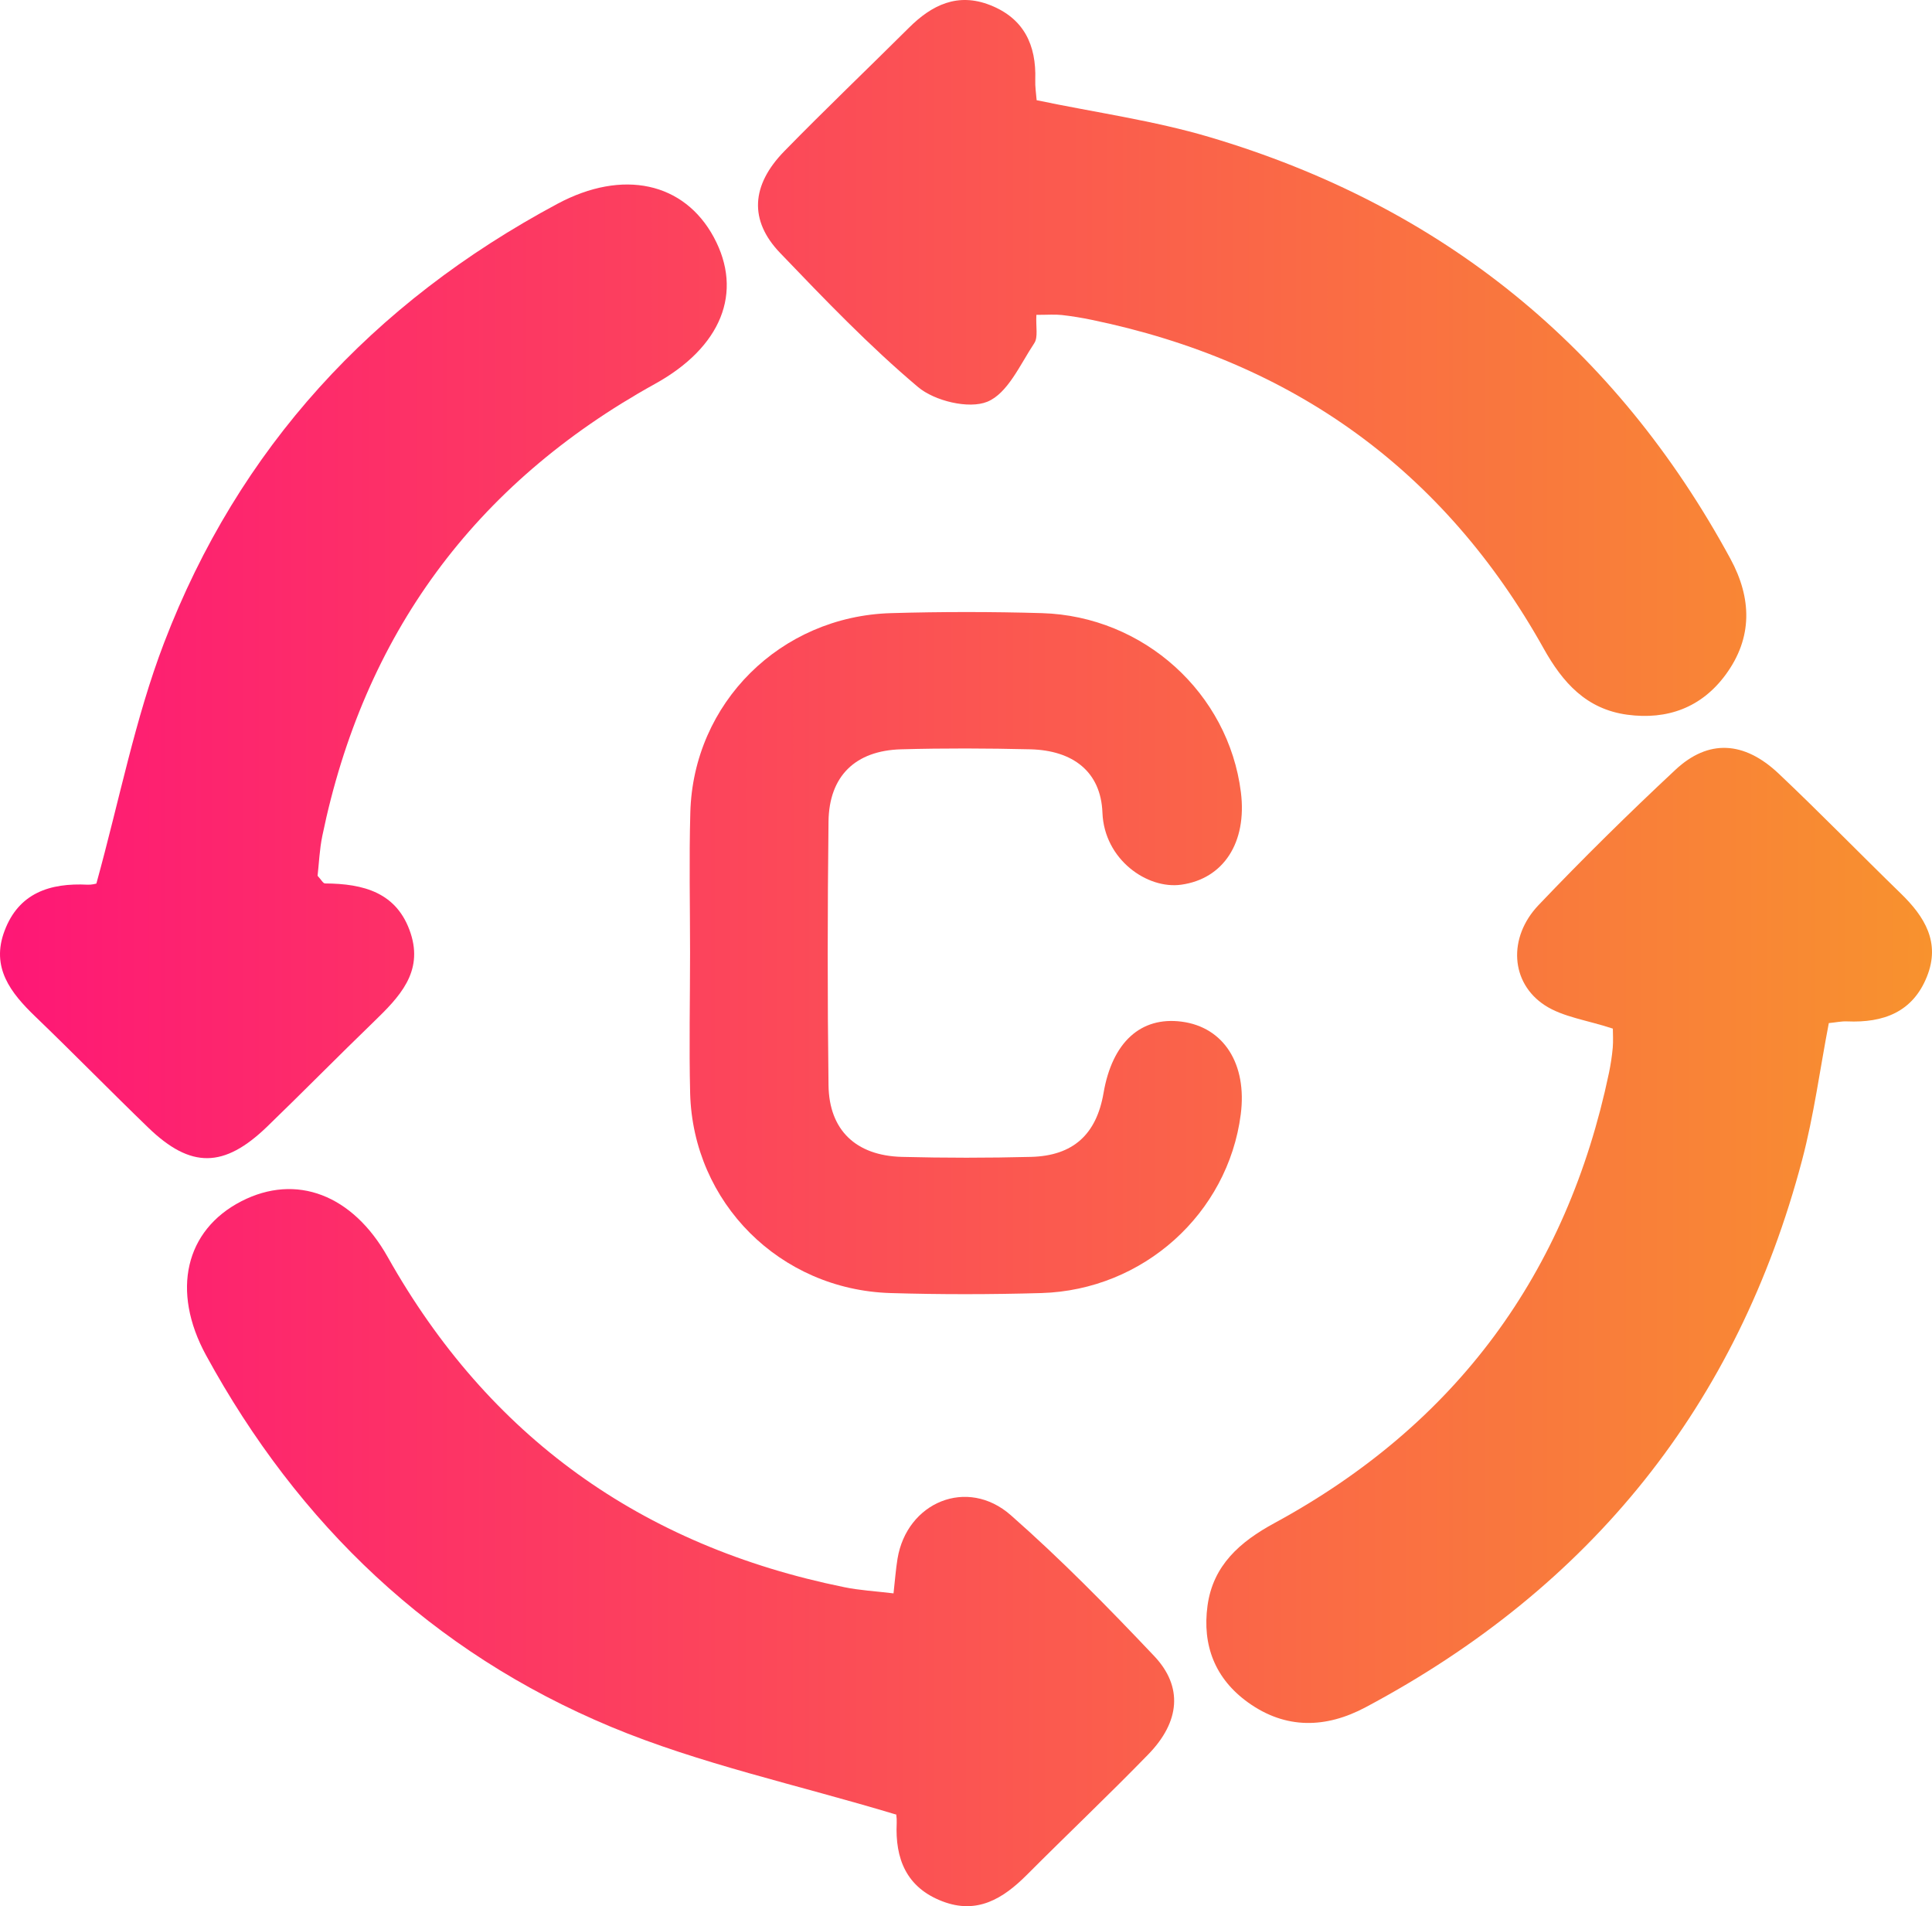
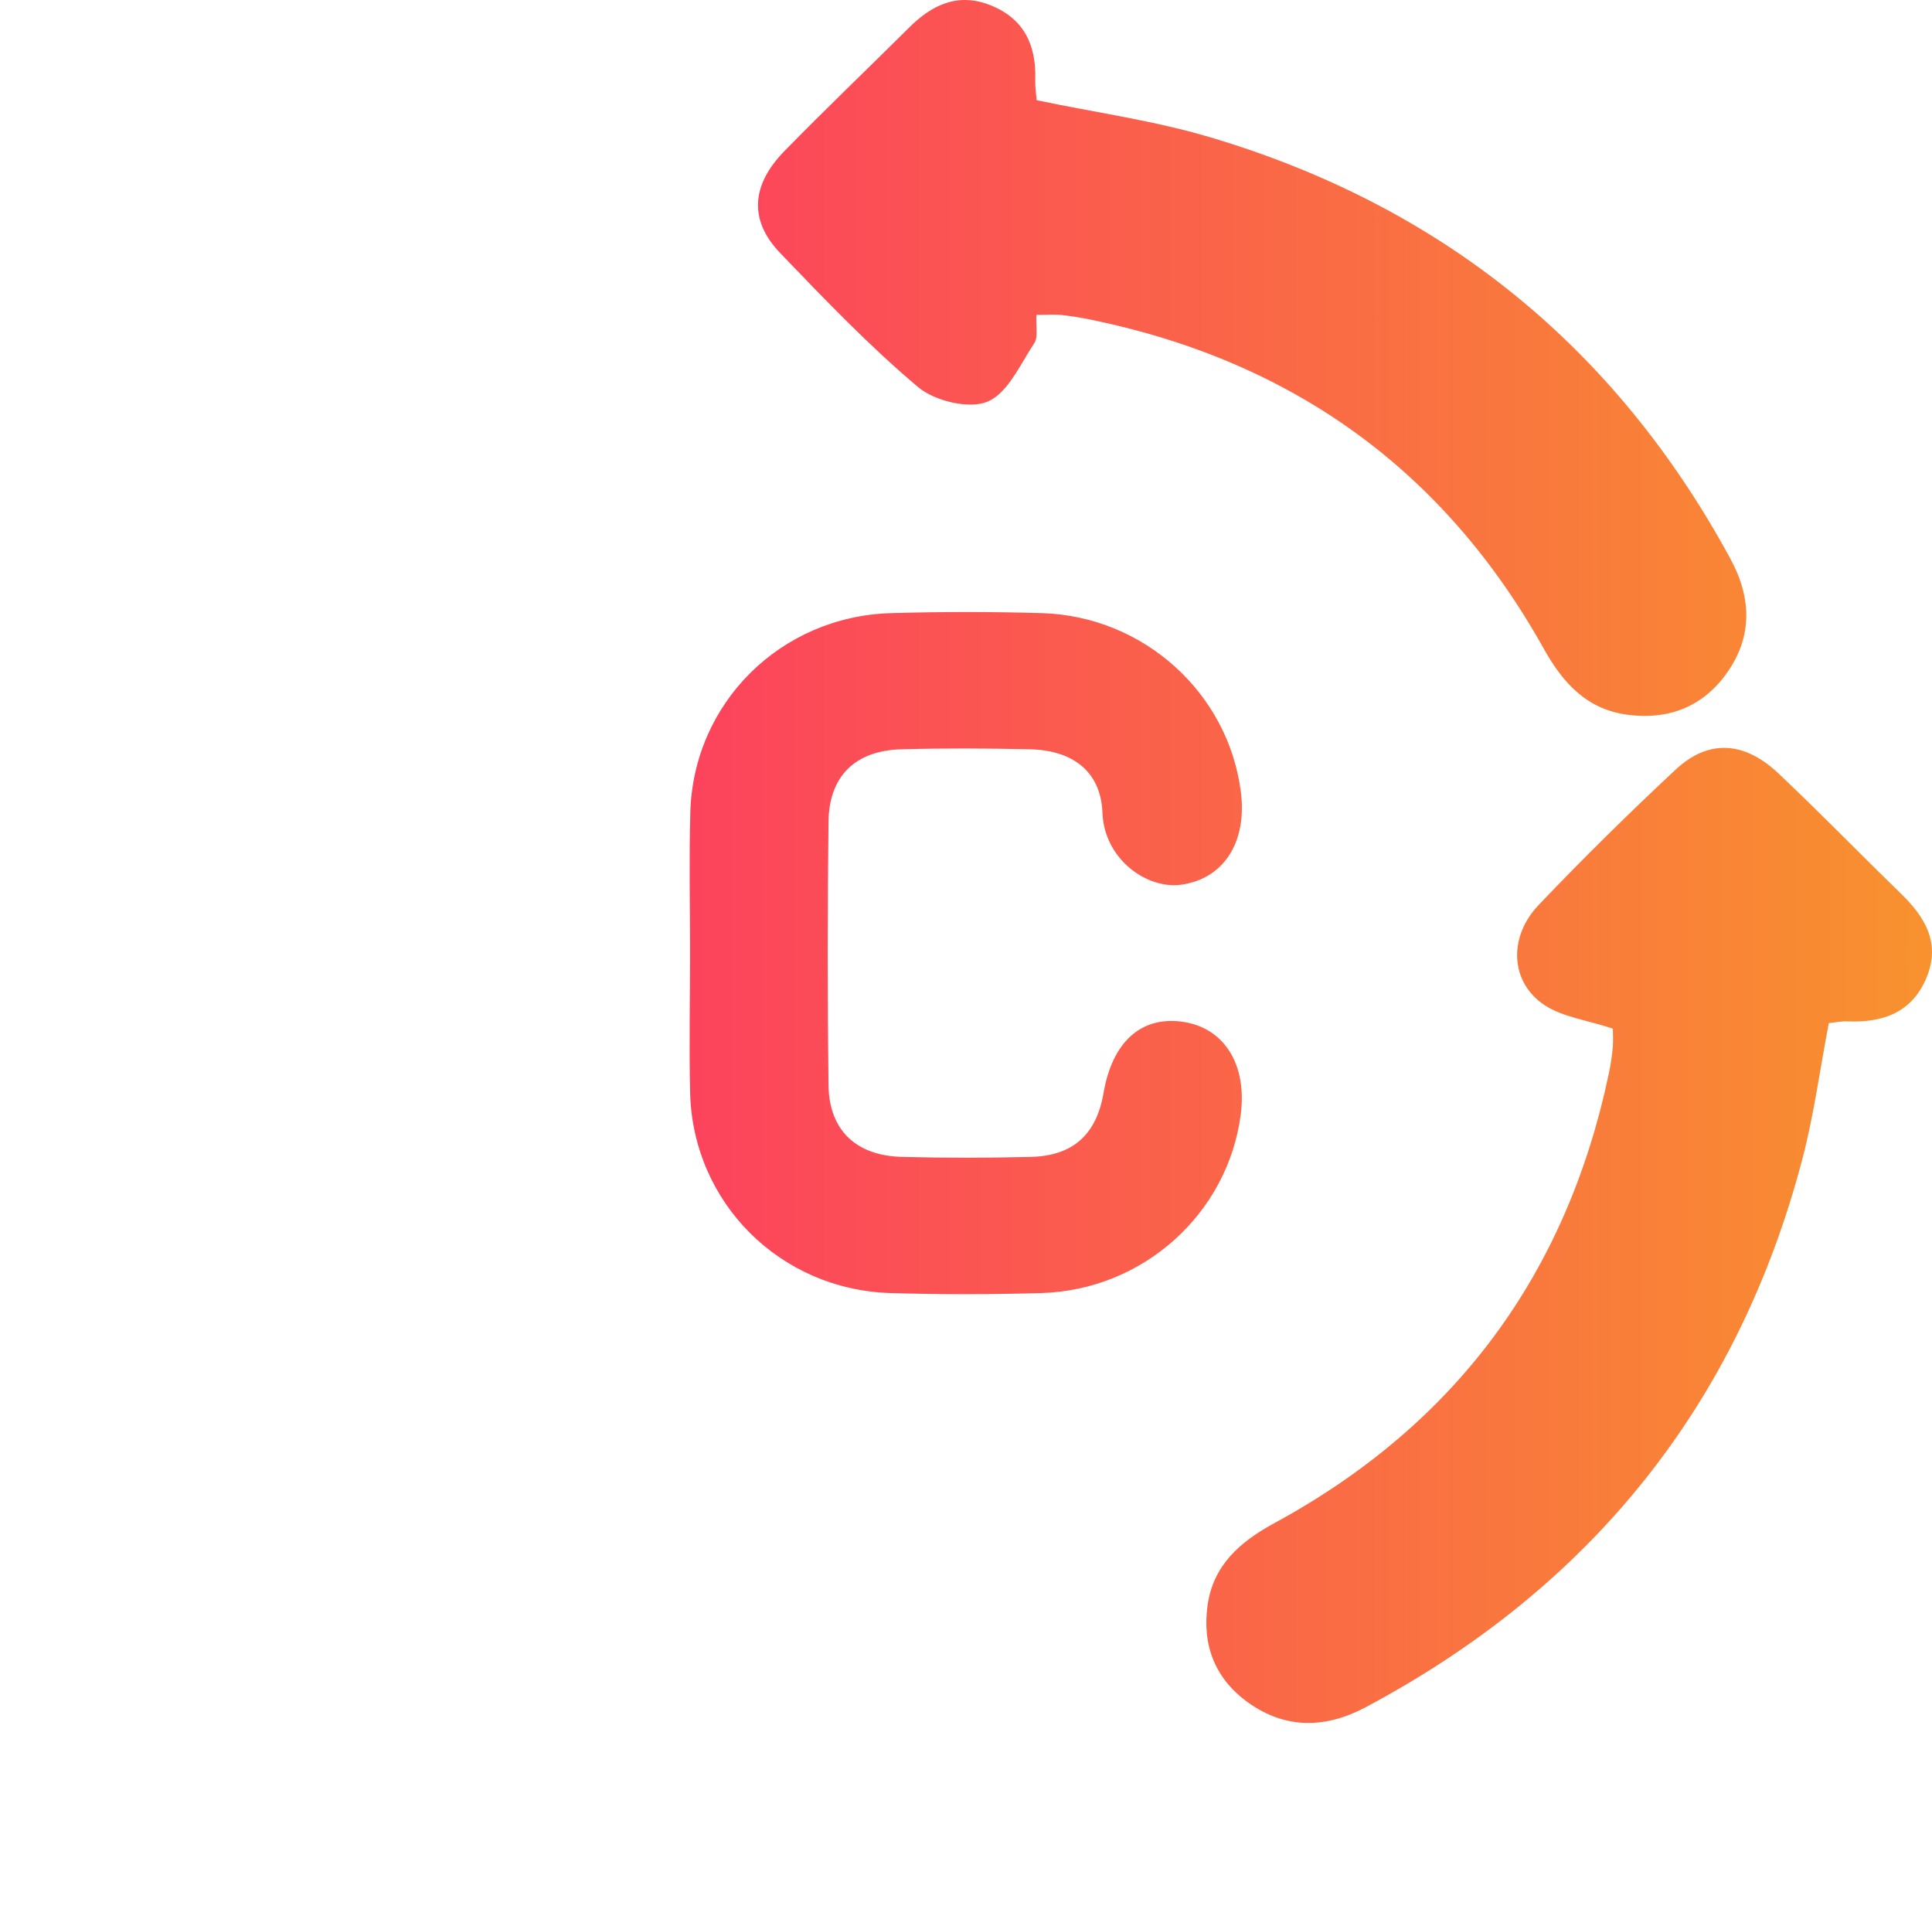
<svg xmlns="http://www.w3.org/2000/svg" width="74" height="73" viewBox="0 0 74 73" fill="none">
-   <path d="M3.691 33.839C4.576 30.636 5.17 27.527 6.286 24.614C9.136 17.172 14.261 11.602 21.348 7.807C23.858 6.462 26.203 6.983 27.339 9.083C28.481 11.198 27.629 13.298 25.083 14.704C18.148 18.543 13.931 24.337 12.346 32.01C12.237 32.537 12.217 33.081 12.164 33.54C12.303 33.689 12.376 33.833 12.448 33.833C13.921 33.842 15.213 34.174 15.728 35.74C16.22 37.238 15.288 38.188 14.321 39.126C12.947 40.454 11.606 41.818 10.232 43.146C8.581 44.741 7.307 44.757 5.682 43.188C4.229 41.785 2.815 40.337 1.359 38.937C0.405 38.022 -0.355 37.049 0.174 35.649C0.718 34.197 1.914 33.807 3.357 33.881C3.512 33.888 3.674 33.842 3.691 33.839Z" fill="url(#paint0_linear_521_20)" />
  <path d="M61.776 39.393C60.778 39.064 59.864 38.95 59.173 38.501C57.852 37.641 57.75 35.903 58.929 34.663C60.623 32.885 62.377 31.157 64.173 29.48C65.435 28.302 66.802 28.377 68.123 29.623C69.711 31.124 71.234 32.69 72.802 34.214C73.72 35.105 74.331 36.092 73.806 37.4C73.261 38.764 72.138 39.175 70.751 39.116C70.537 39.106 70.322 39.155 70.048 39.181C69.708 40.945 69.477 42.716 69.024 44.429C66.548 53.801 60.95 60.78 52.311 65.38C50.785 66.194 49.246 66.233 47.807 65.201C46.539 64.292 46.043 63.01 46.251 61.49C46.463 59.947 47.49 59.048 48.814 58.329C55.785 54.543 60.019 48.761 61.627 41.089C61.693 40.77 61.743 40.447 61.772 40.125C61.795 39.861 61.776 39.594 61.776 39.393Z" fill="url(#paint1_linear_521_20)" />
  <path d="M39.696 12.058C39.67 12.523 39.769 12.914 39.614 13.145C39.075 13.956 38.6 15.063 37.817 15.385C37.11 15.675 35.793 15.355 35.162 14.822C33.286 13.24 31.579 11.459 29.878 9.685C28.686 8.441 28.769 7.094 30.04 5.791C31.605 4.19 33.224 2.644 34.812 1.065C35.687 0.192 36.678 -0.296 37.926 0.196C39.224 0.707 39.696 1.732 39.653 3.051C39.643 3.317 39.686 3.584 39.706 3.838C41.952 4.307 44.187 4.616 46.321 5.248C55.234 7.888 61.885 13.305 66.28 21.401C67.099 22.911 67.139 24.425 66.092 25.844C65.171 27.094 63.866 27.579 62.327 27.371C60.762 27.159 59.857 26.144 59.127 24.838C55.32 18.022 49.524 13.839 41.806 12.247C41.43 12.169 41.05 12.107 40.67 12.064C40.403 12.035 40.129 12.058 39.696 12.058Z" fill="url(#paint2_linear_521_20)" />
-   <path d="M34.32 69.491C30.483 68.335 26.807 67.551 23.402 66.132C16.54 63.27 11.425 58.374 7.891 51.9C6.547 49.435 7.099 47.108 9.245 46.004C11.342 44.927 13.505 45.747 14.852 48.143C18.713 55.005 24.552 59.201 32.332 60.783C32.916 60.904 33.521 60.936 34.224 61.021C34.28 60.526 34.31 60.109 34.376 59.699C34.733 57.525 37.051 56.561 38.715 58.026C40.641 59.719 42.444 61.558 44.207 63.42C45.32 64.595 45.198 65.94 43.979 67.19C42.457 68.755 40.868 70.259 39.326 71.806C38.421 72.711 37.427 73.326 36.097 72.815C34.716 72.287 34.28 71.184 34.346 69.813C34.356 69.599 34.31 69.387 34.32 69.491Z" fill="url(#paint3_linear_521_20)" />
  <path d="M26.431 36.489C26.431 34.695 26.391 32.905 26.441 31.114C26.553 26.925 29.895 23.601 34.132 23.481C36.057 23.425 37.986 23.425 39.911 23.481C43.811 23.598 47.054 26.547 47.529 30.34C47.77 32.27 46.859 33.657 45.244 33.881C43.946 34.064 42.295 32.921 42.226 31.124C42.166 29.549 41.093 28.738 39.468 28.696C37.817 28.657 36.166 28.65 34.515 28.696C32.761 28.745 31.757 29.721 31.734 31.459C31.695 34.825 31.691 38.195 31.734 41.561C31.757 43.279 32.781 44.256 34.538 44.305C36.189 44.347 37.84 44.347 39.491 44.305C41.109 44.263 41.998 43.439 42.269 41.854C42.602 39.917 43.692 38.921 45.261 39.126C46.876 39.337 47.774 40.75 47.523 42.681C47.031 46.476 43.791 49.406 39.884 49.52C37.959 49.575 36.031 49.578 34.105 49.52C29.872 49.39 26.543 46.059 26.434 41.863C26.391 40.073 26.431 38.279 26.431 36.489Z" fill="url(#paint4_linear_521_20)" />
  <defs>
    <linearGradient id="paint0_linear_521_20" x1="0" y1="36.5" x2="74" y2="36.5" gradientUnits="userSpaceOnUse">
      <stop stop-color="#FE1776" />
      <stop offset="1" stop-color="#F8922E" />
    </linearGradient>
    <linearGradient id="paint1_linear_521_20" x1="0" y1="36.5" x2="74" y2="36.5" gradientUnits="userSpaceOnUse">
      <stop stop-color="#FE1776" />
      <stop offset="1" stop-color="#F8922E" />
    </linearGradient>
    <linearGradient id="paint2_linear_521_20" x1="0" y1="36.5" x2="74" y2="36.5" gradientUnits="userSpaceOnUse">
      <stop stop-color="#FE1776" />
      <stop offset="1" stop-color="#F8922E" />
    </linearGradient>
    <linearGradient id="paint3_linear_521_20" x1="0" y1="36.5" x2="74" y2="36.5" gradientUnits="userSpaceOnUse">
      <stop stop-color="#FE1776" />
      <stop offset="1" stop-color="#F8922E" />
    </linearGradient>
    <linearGradient id="paint4_linear_521_20" x1="0" y1="36.5" x2="74" y2="36.5" gradientUnits="userSpaceOnUse">
      <stop stop-color="#FE1776" />
      <stop offset="1" stop-color="#F8922E" />
    </linearGradient>
  </defs>
</svg>